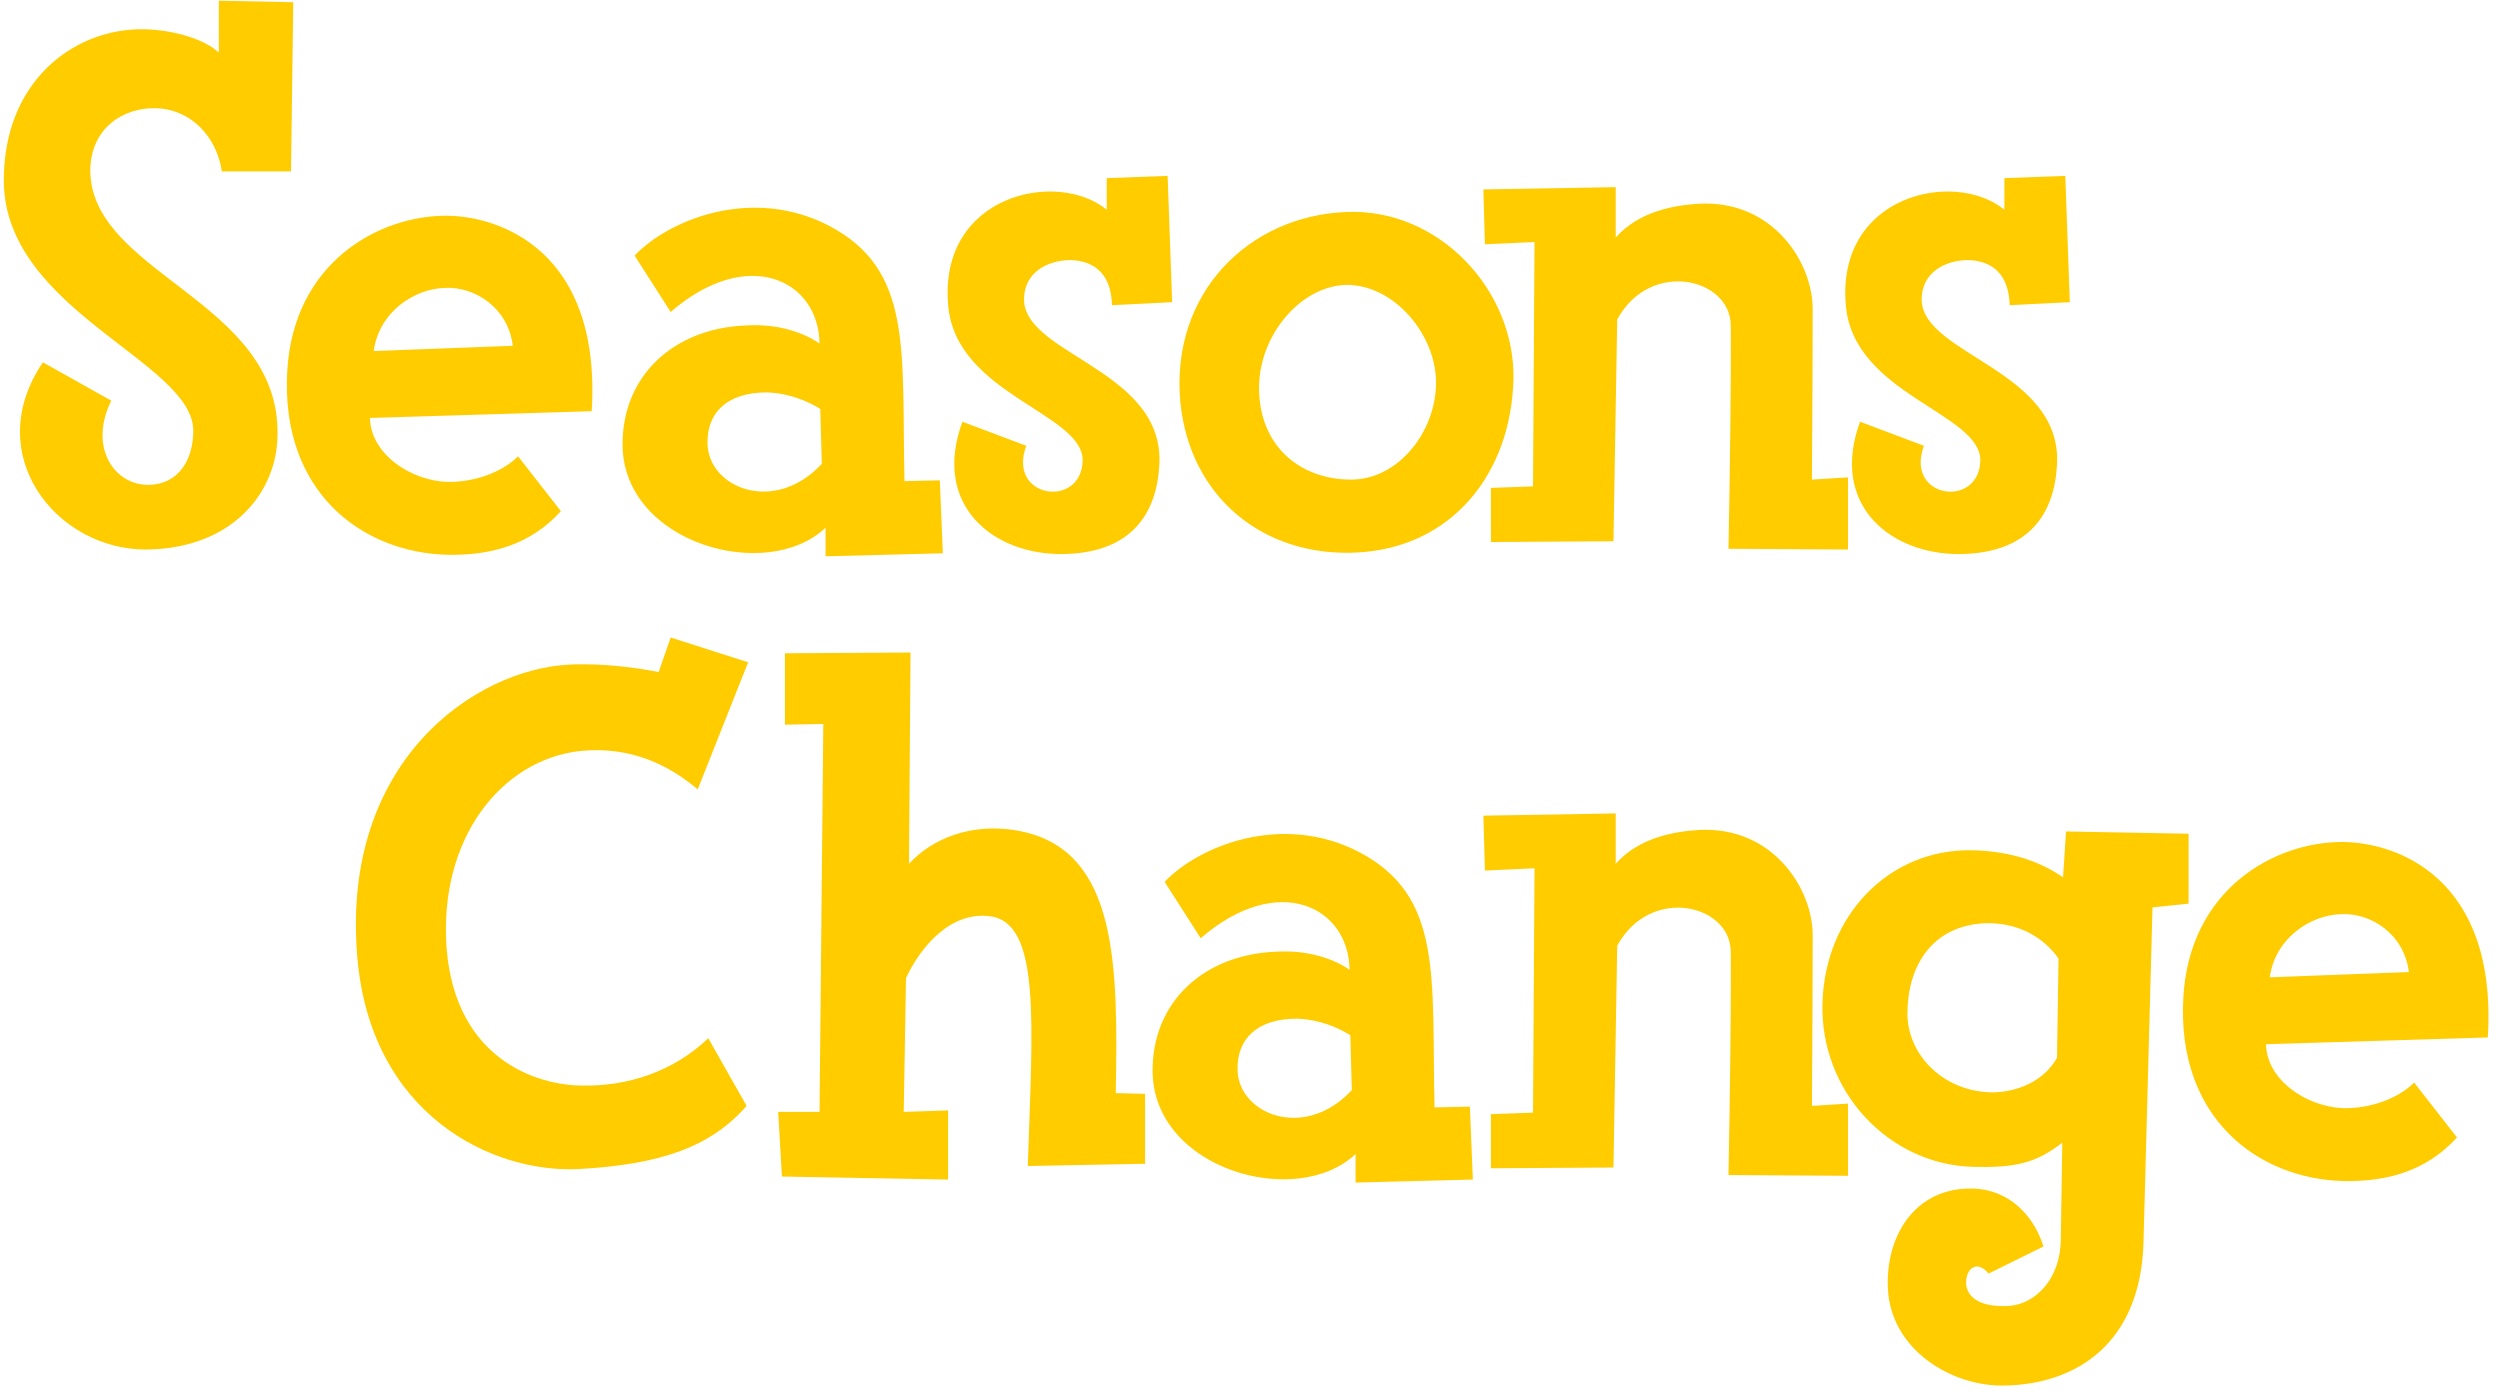
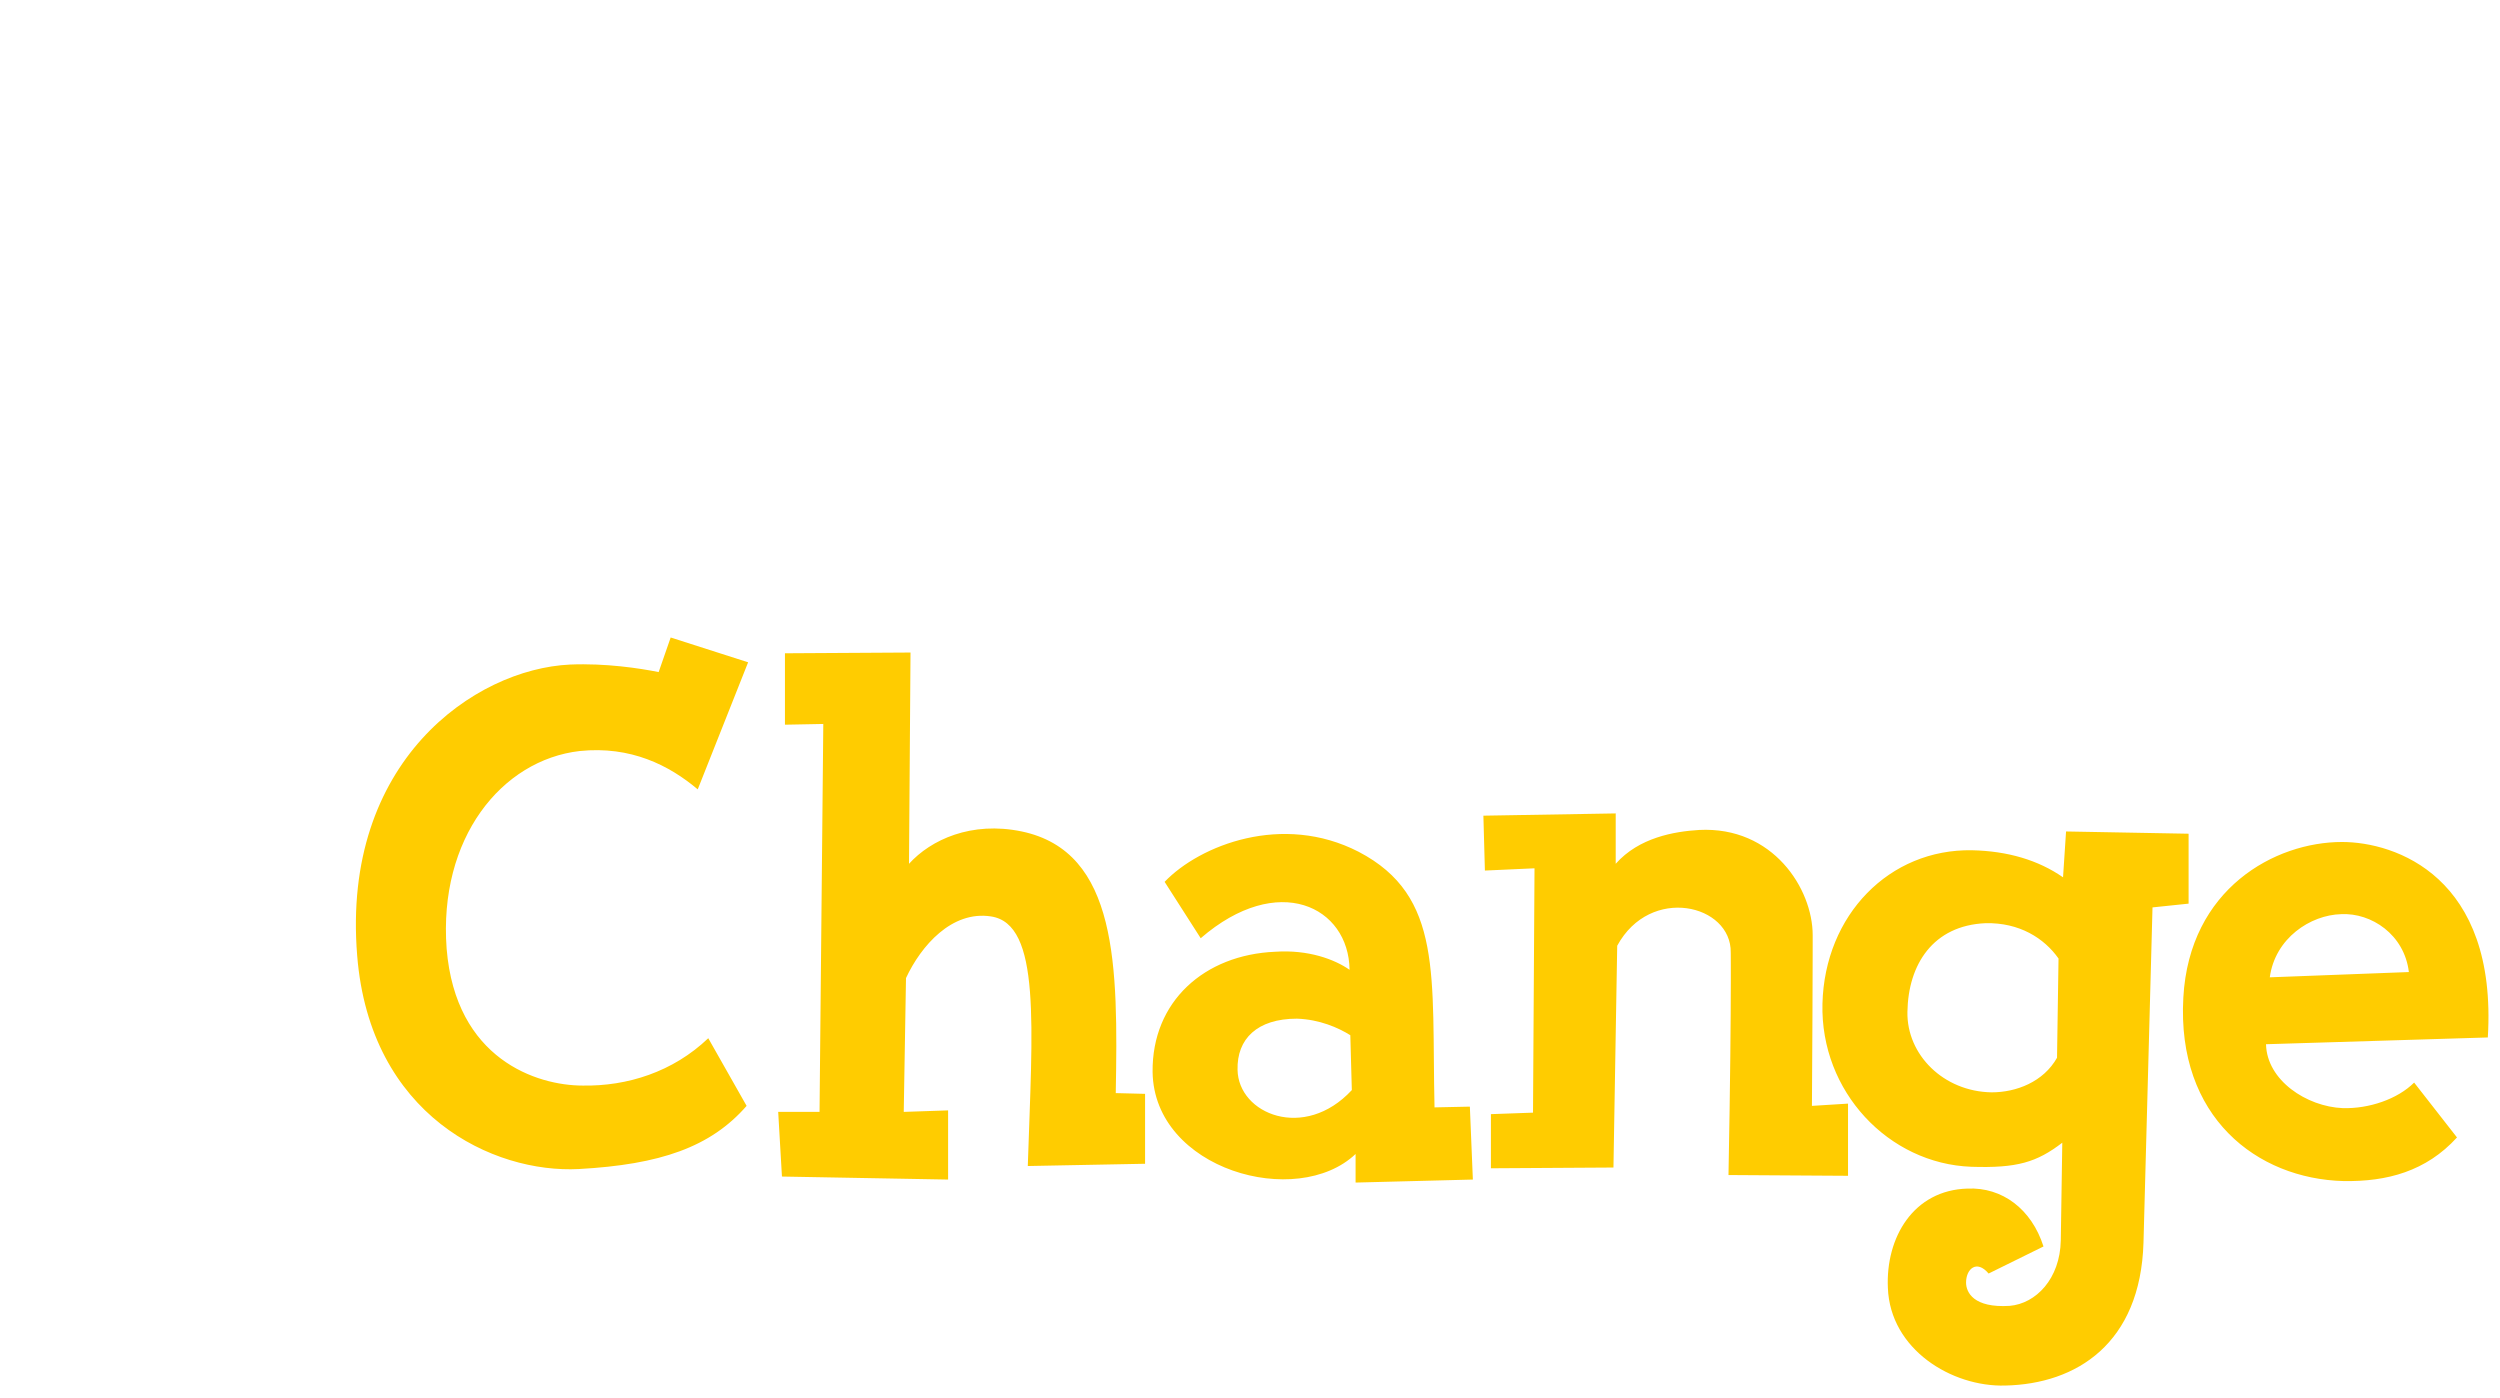
<svg xmlns="http://www.w3.org/2000/svg" width="304px" height="170px" viewBox="0 0 304 170" version="1.1">
  <title>Group</title>
  <g id="Page-1" stroke="none" stroke-width="1" fill="none" fill-rule="evenodd">
    <g id="Cover" transform="translate(-247, -315)" fill="#FFCC00" fill-rule="nonzero">
      <g id="Group" transform="translate(247.464, 315.086)">
        <path d="M69.937,142.068 C79.81,141.52 85.936,139.417 90.324,134.389 L85.661,126.161 C81.365,130.275 75.788,132.012 70.394,131.92 C64.817,131.92 54.944,128.721 53.847,115.282 C52.841,101.843 60.521,92.335 70.028,91.238 C76.245,90.598 80.907,92.975 84.381,95.901 L90.507,80.45 L81.09,77.433 L79.628,81.639 C77.342,81.182 73.228,80.542 68.84,80.725 C57.229,81.273 41.048,92.518 42.968,116.105 C44.522,135.577 59.515,142.617 69.937,142.068 Z M114.825,143.348 L114.825,134.937 L109.431,135.12 L109.705,118.847 C111.533,114.916 115.282,110.619 120.036,111.351 C126.161,112.265 125.064,124.698 124.515,141.702 L138.777,141.428 L138.777,132.926 L135.212,132.835 C135.486,117.384 135.486,103.488 123.784,101.02 C117.659,99.74 112.722,102.026 110.071,104.951 L110.254,79.262 L94.986,79.353 L94.986,88.038 L99.649,87.947 L99.192,135.12 L94.164,135.12 L94.621,142.982 L114.825,143.348 Z M164.375,143.714 L178.636,143.348 L178.271,134.48 L173.974,134.572 C173.608,118.573 175.071,108.882 164.74,103.488 C155.507,98.735 145.451,102.666 141.154,107.145 L145.542,114.002 C154.958,105.865 163.552,110.162 163.643,117.842 C161.815,116.562 158.615,115.373 154.593,115.647 C145.999,116.013 139.6,121.681 139.691,130.275 C139.874,142.159 157.244,147.005 164.375,140.24 L164.375,143.714 Z M150.022,130.001 C149.93,126.252 152.399,123.784 157.244,123.784 C159.987,123.875 162.272,124.881 163.735,125.795 L163.918,132.469 C158.158,138.685 150.113,135.394 150.022,130.001 Z M224.255,142.891 L224.255,134.114 L219.867,134.389 C219.927,125.959 219.947,119.727 219.955,116.392 L219.956,116.006 C219.956,115.944 219.956,115.883 219.956,115.823 L219.957,115.48 C219.957,115.425 219.957,115.371 219.957,115.318 L219.958,114.877 C219.958,114.832 219.958,114.788 219.958,114.745 L219.959,113.734 C219.959,113.721 219.959,113.709 219.959,113.699 L219.959,113.636 L219.959,113.636 C219.959,107.968 215.113,100.38 206.154,100.837 C203.137,101.02 198.84,101.751 196.006,104.951 L196.006,98.826 L179.916,99.1 L180.099,105.774 L186.133,105.5 L185.95,135.212 L180.831,135.394 L180.831,141.977 L195.732,141.885 L196.189,114.916 C200.212,107.511 210.085,109.888 209.994,115.739 L209.994,115.799 C209.994,115.807 209.995,115.816 209.995,115.825 L209.996,115.934 C209.996,116.007 209.997,116.101 209.998,116.215 L209.999,116.363 C209.999,116.494 210,116.647 210.001,116.821 L210.002,117.04 C210.002,117.155 210.002,117.278 210.003,117.408 L210.003,117.824 C210.004,117.872 210.004,117.922 210.004,117.973 L210.004,118.981 C210.004,119.042 210.004,119.104 210.004,119.167 L210.003,119.558 C209.996,123.639 209.943,131.144 209.72,142.799 L224.255,142.891 Z M243.362,168.397 C252.047,168.214 259.818,163.278 260.184,151.027 L261.281,110.254 L265.669,109.796 L265.669,101.294 L250.768,101.02 L250.402,106.597 C247.385,104.494 243.637,103.397 239.34,103.306 C229.284,103.123 221.421,111.168 221.147,121.955 C220.873,132.652 229.192,141.428 239.248,141.794 C244.825,141.977 247.202,141.245 250.31,138.868 L250.128,150.753 C250.036,155.416 247.111,158.432 243.911,158.707 C239.523,158.981 238.609,157.061 238.609,155.873 C238.609,154.227 239.888,153.039 241.351,154.776 L248.025,151.484 C246.562,146.913 242.997,144.262 238.791,144.445 C232.209,144.628 228.827,150.387 229.101,156.513 C229.375,164.009 236.872,168.58 243.362,168.397 Z M241.717,132.743 C235.866,132.652 231.386,128.172 231.478,122.961 C231.569,117.202 234.586,112.448 240.985,112.173 C245.099,112.082 248.116,114.002 249.853,116.47 L249.67,128.538 C248.025,131.463 244.734,132.743 241.717,132.743 Z M298.306,138.228 L293.095,131.555 C291.084,133.566 287.61,134.754 284.41,134.663 C280.022,134.48 275.177,131.28 275.085,126.892 L302.055,126.069 C303.243,106.505 290.81,102.3 284.319,102.3 C276.183,102.3 265.761,107.968 265.029,121.224 C264.206,135.76 273.988,143.257 284.502,143.531 C289.804,143.622 294.558,142.342 298.306,138.228 Z M275.543,118.756 C276.183,114.002 280.479,111.168 284.228,111.076 C287.884,110.894 291.907,113.545 292.455,118.116 L275.543,118.756 Z" id="Change" />
-         <path d="M17.279,66.737 C27.883,66.646 33.186,59.698 33.277,52.933 C33.508,44.622 27.699,39.692 21.893,35.211 L21.196,34.675 C21.08,34.586 20.964,34.497 20.849,34.409 L20.157,33.877 C15.1,29.987 10.513,26.217 10.513,20.57 C10.605,15.45 14.536,12.982 18.467,13.073 C22.672,13.165 25.872,16.456 26.512,20.753 L34.923,20.753 L35.197,0.183 L26.146,4.8316906e-13 L26.146,6.308 C24.227,4.48 19.838,3.383 16.364,3.474 C8.319,3.657 -2.4158453e-13,9.873 -2.4158453e-13,21.85 C-2.4158453e-13,37.665 23.038,43.882 23.038,52.293 C23.038,55.767 21.301,58.875 17.461,58.875 C13.256,58.784 10.331,54.121 13.073,48.636 L4.754,43.973 C-2.834,55.127 6.308,66.737 17.279,66.737 Z M67.743,62.075 L62.532,55.401 C60.521,57.412 57.047,58.601 53.847,58.509 C49.459,58.327 44.613,55.127 44.522,50.739 L71.491,49.916 C72.68,30.352 60.246,26.146 53.755,26.146 C45.619,26.146 35.197,31.814 34.466,45.071 C33.643,59.606 43.425,67.103 53.938,67.377 C59.241,67.469 63.995,66.189 67.743,62.075 Z M44.979,42.602 C45.619,37.848 49.916,35.014 53.664,34.923 C57.321,34.74 61.343,37.391 61.892,41.962 L44.979,42.602 Z M99.923,67.56 L114.185,67.194 L113.819,58.327 L109.522,58.418 C109.157,42.419 110.619,32.729 100.289,27.335 C91.055,22.581 80.999,26.512 76.702,30.992 L81.09,37.848 C90.507,29.712 99.1,34.009 99.192,41.688 C97.363,40.408 94.164,39.22 90.141,39.494 C81.547,39.86 75.148,45.528 75.239,54.121 C75.422,66.006 92.792,70.851 99.923,64.086 L99.923,67.56 Z M85.57,53.847 C85.479,50.099 87.947,47.63 92.792,47.63 C95.535,47.722 97.82,48.727 99.283,49.642 L99.466,56.315 C93.706,62.532 85.661,59.241 85.57,53.847 Z M128.721,67.286 C137.131,67.194 140.24,62.349 140.514,56.315 C140.804,50.314 136.252,46.951 131.862,44.139 L131.278,43.767 C127.592,41.43 124.181,39.42 124.058,36.477 C123.967,33.003 126.984,31.54 129.726,31.54 C132.743,31.632 134.663,33.369 134.754,37.025 L142.068,36.66 L141.52,21.301 L134.114,21.575 L134.114,25.415 C128.081,20.478 113.728,23.587 114.825,36.934 C115.647,47.905 131.28,50.099 131.189,55.95 C131.006,61.801 121.955,60.521 124.332,54.121 L116.562,51.196 C112.813,61.435 120.401,67.377 128.721,67.286 Z M164.466,67.103 C176.077,66.554 183.299,57.504 183.573,45.985 C183.756,35.197 174.522,25.232 163.278,25.689 C151.393,26.146 141.794,35.563 143.074,48.91 C144.262,60.429 153.221,67.651 164.466,67.103 Z M163.826,58.235 C157.975,58.235 153.13,54.578 152.673,48.087 C152.124,41.231 157.427,34.74 163.186,34.557 C168.946,34.466 174.157,40.499 174.157,46.442 C174.157,52.384 169.586,58.235 163.826,58.235 Z M224.255,66.737 L224.255,57.961 L219.867,58.235 C219.93,49.3 219.95,42.833 219.956,39.67 L219.957,39.165 C219.957,39.112 219.957,39.061 219.957,39.01 L219.958,38.466 C219.958,38.426 219.958,38.386 219.958,38.348 L219.959,37.483 L219.959,37.483 C219.959,31.814 215.113,24.227 206.154,24.684 C203.137,24.866 198.84,25.598 196.006,28.798 L196.006,22.672 L179.916,22.947 L180.099,29.62 L186.133,29.346 L185.95,59.058 L180.831,59.241 L180.831,65.823 L195.732,65.732 L196.189,38.762 C200.169,31.437 209.874,33.684 209.993,39.398 L209.994,39.585 C209.994,39.585 209.994,39.588 209.994,39.595 L209.995,39.672 C209.995,39.681 209.995,39.692 209.995,39.703 L209.996,39.781 C209.996,39.795 209.996,39.811 209.996,39.827 L209.997,39.934 C209.998,40.071 209.999,40.249 210,40.469 L210.001,40.667 C210.001,40.772 210.002,40.884 210.002,41.004 L210.003,41.254 C210.003,41.298 210.003,41.342 210.003,41.388 L210.004,41.974 C210.004,42.026 210.004,42.079 210.004,42.133 L210.004,42.469 C210.004,42.527 210.004,42.586 210.004,42.645 L210.003,43.404 C209.996,47.485 209.943,54.991 209.72,66.646 L224.255,66.737 Z M237.877,67.286 C246.288,67.194 249.396,62.349 249.67,56.315 C250.219,44.979 233.489,43.059 233.215,36.477 C233.123,33.003 236.14,31.54 238.883,31.54 C241.9,31.632 243.82,33.369 243.911,37.025 L251.225,36.66 L250.676,21.301 L243.271,21.575 L243.271,25.415 C237.237,20.478 222.884,23.587 223.981,36.934 C224.804,47.905 240.437,50.099 240.346,55.95 C240.163,61.801 231.112,60.521 233.489,54.121 L225.718,51.196 C221.97,61.435 229.558,67.377 237.877,67.286 Z" id="Seasons" />
      </g>
    </g>
  </g>
</svg>